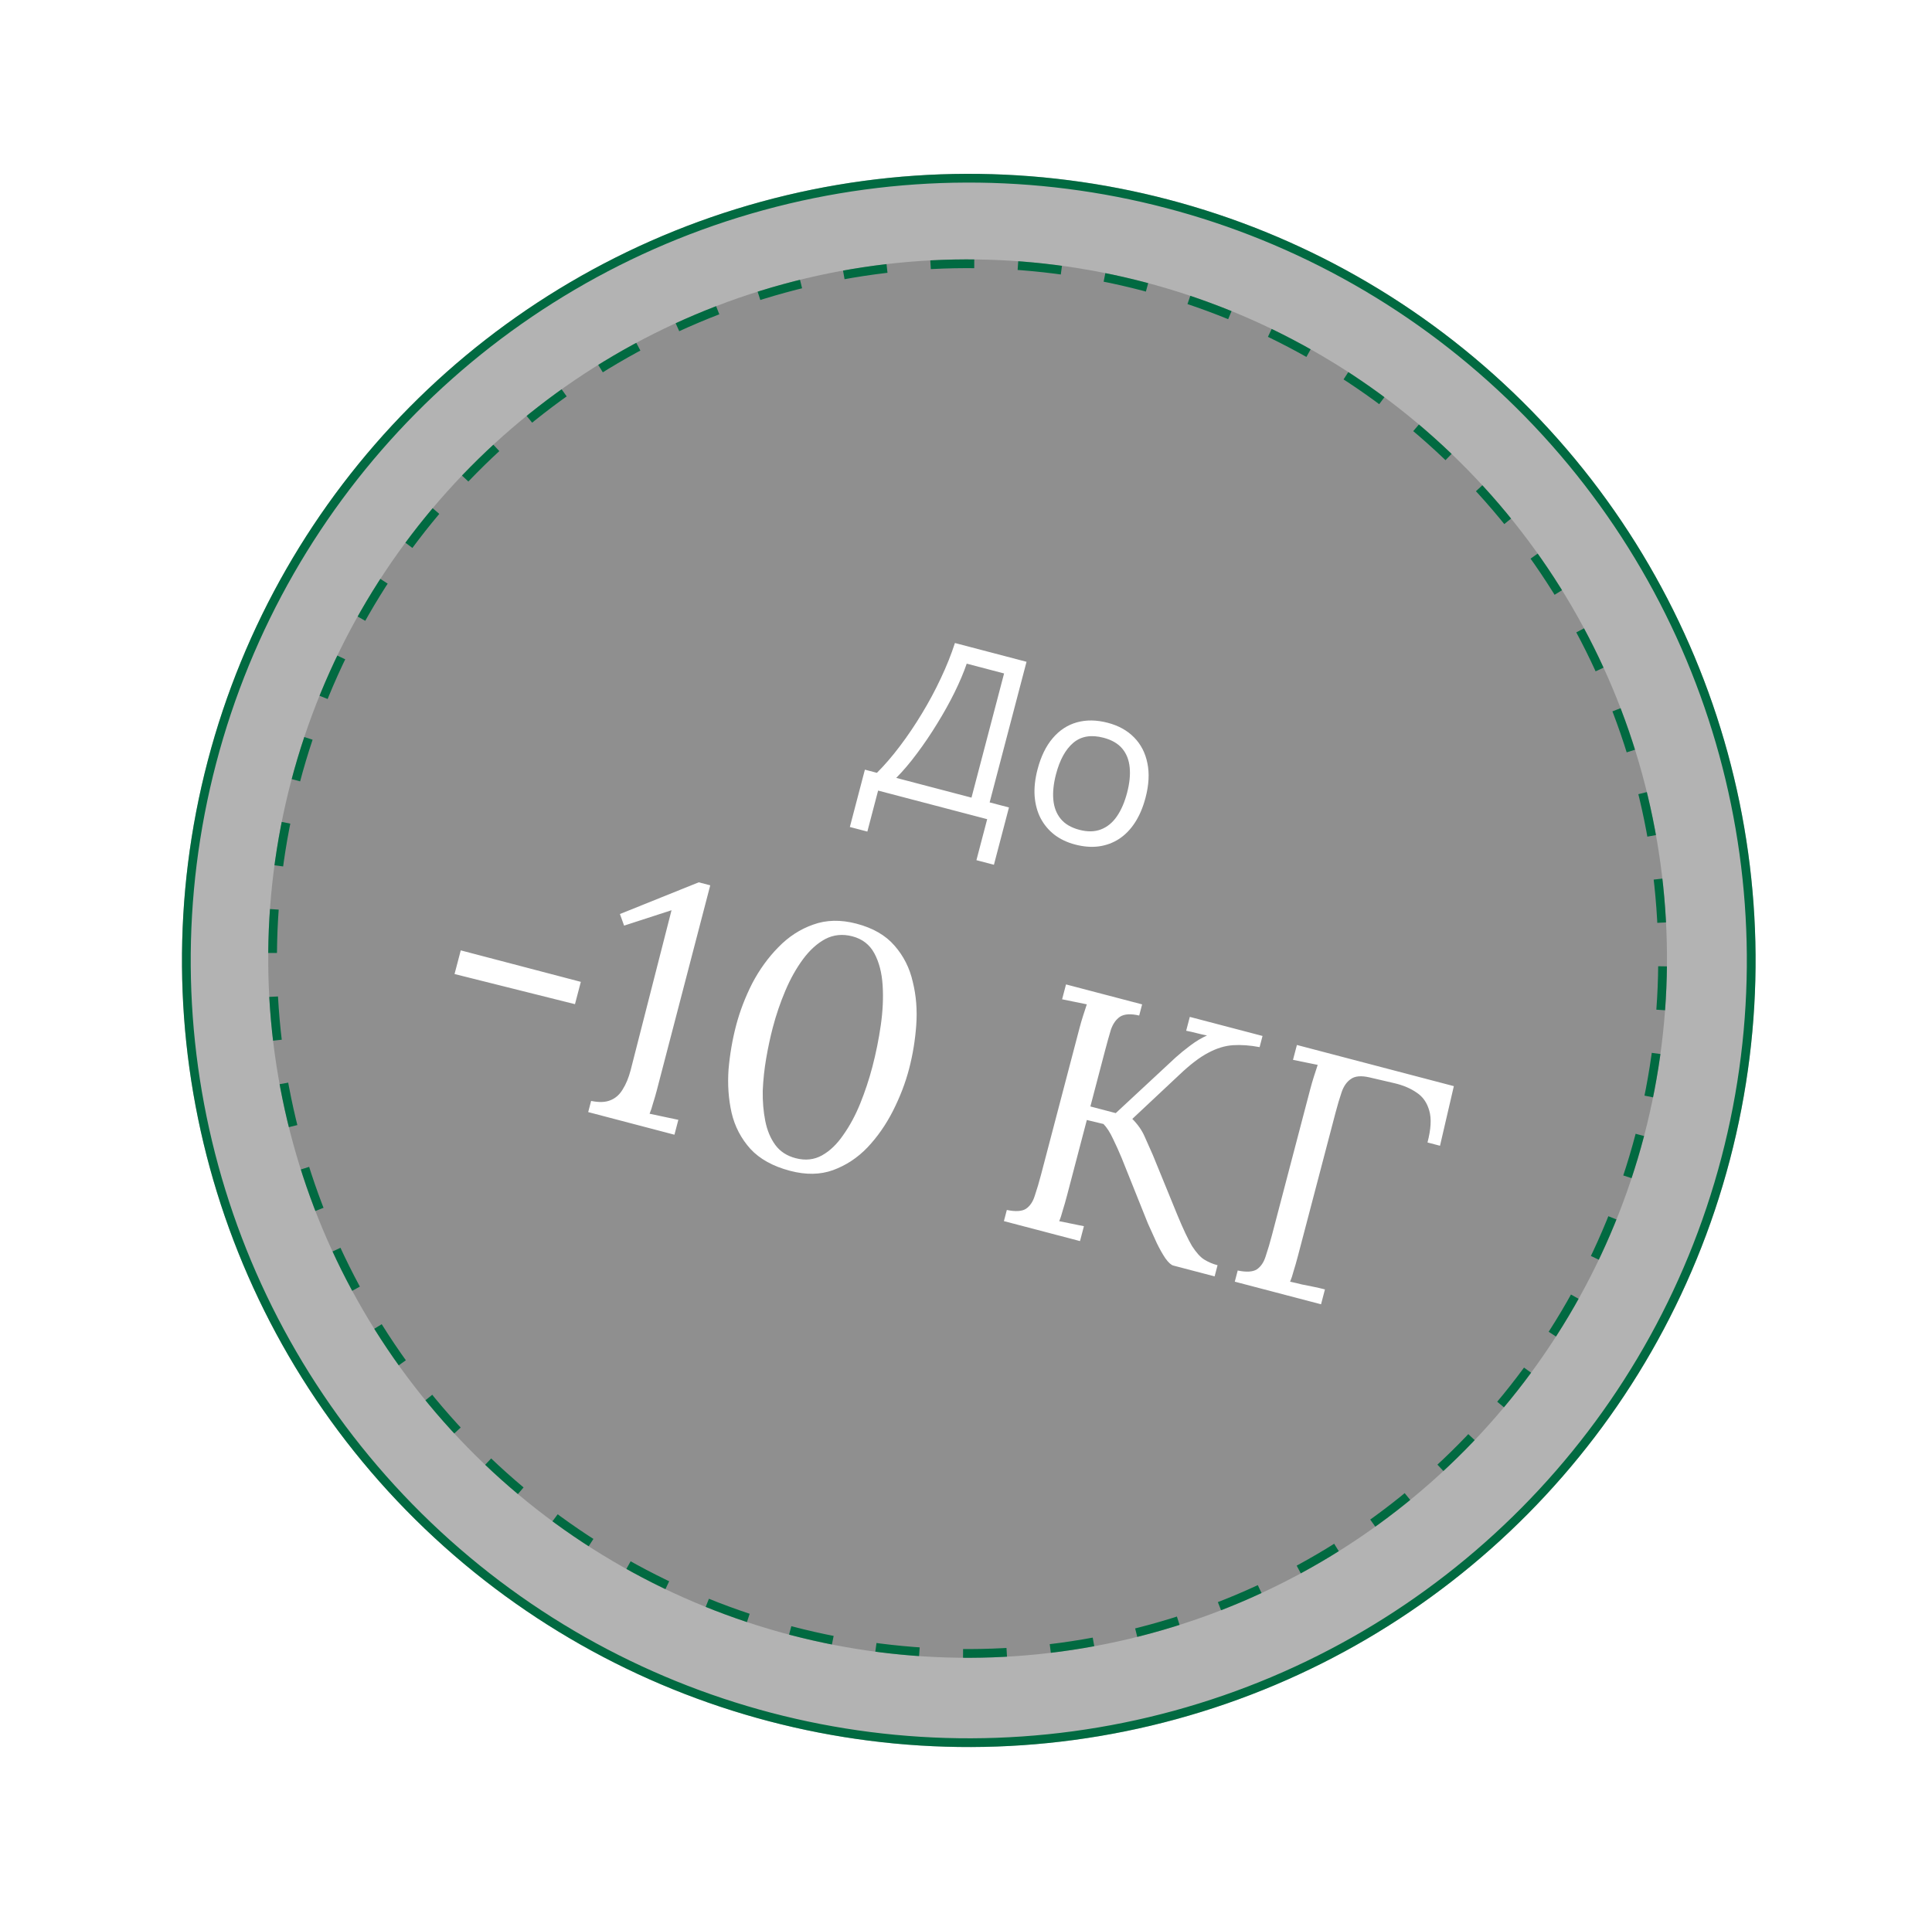
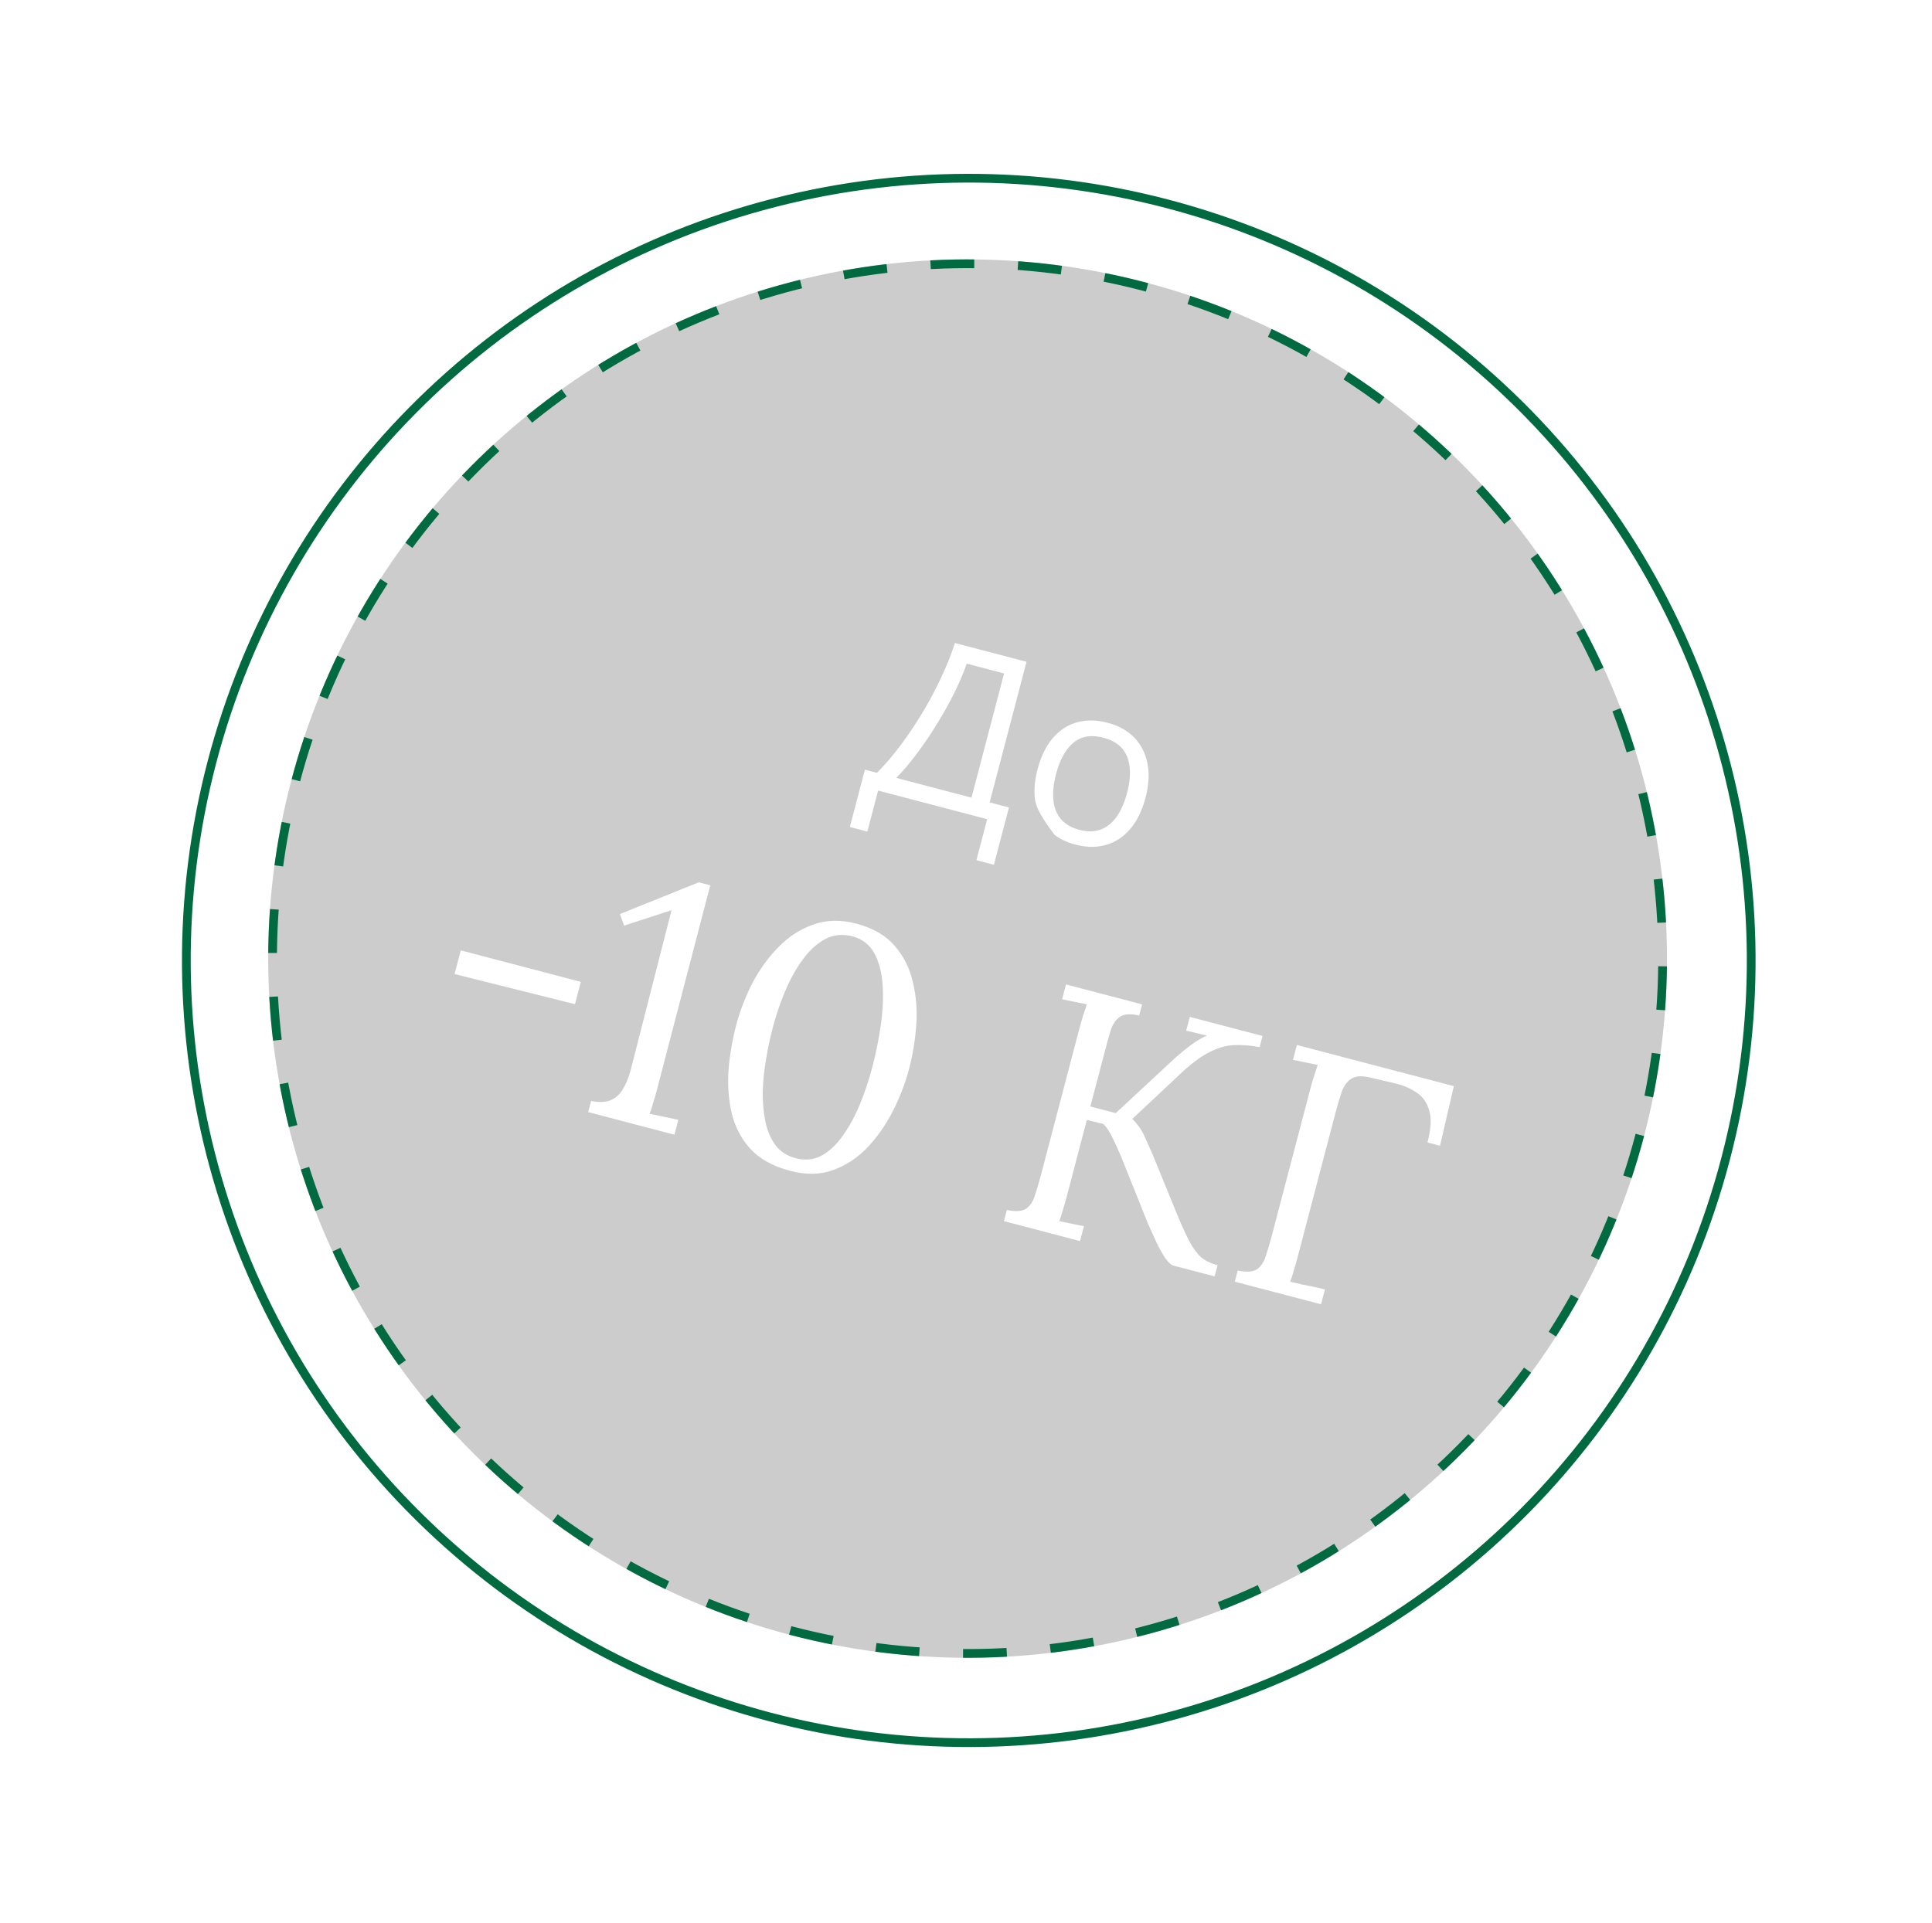
<svg xmlns="http://www.w3.org/2000/svg" width="221" height="220" viewBox="0 0 221 220" fill="none">
  <g filter="url(#filter0_b_148_817)">
-     <circle cx="110.818" cy="109.892" r="90" transform="rotate(14.7 110.818 109.892)" fill="black" fill-opacity="0.3" />
    <circle cx="110.818" cy="109.892" r="89.5" transform="rotate(14.7 110.818 109.892)" stroke="#016A41" />
  </g>
  <g filter="url(#filter1_b_148_817)">
    <circle cx="110.683" cy="109.682" r="80" transform="rotate(14.7 110.683 109.682)" fill="black" fill-opacity="0.2" />
    <circle cx="110.683" cy="109.682" r="79.5" transform="rotate(14.7 110.683 109.682)" stroke="#016A41" stroke-dasharray="5 5" />
  </g>
  <path d="M51.995 111.448L52.706 108.74L66.441 112.343L65.771 114.896L51.995 111.448ZM67.283 127.244L67.618 125.967C68.534 126.153 69.272 126.126 69.831 125.886C70.416 125.654 70.883 125.239 71.233 124.641C71.608 124.051 71.911 123.317 72.141 122.44L76.816 104.147L71.391 105.908L70.912 104.583L79.928 100.953L81.244 101.298L75.121 124.793C74.993 125.283 74.855 125.757 74.707 126.215C74.585 126.679 74.451 127.085 74.305 127.432C74.853 127.549 75.402 127.665 75.95 127.781C76.499 127.898 77.047 128.014 77.596 128.13L77.149 129.833L67.283 127.244ZM90.383 133.966C88.423 133.452 86.906 132.613 85.833 131.449C84.767 130.26 84.052 128.887 83.688 127.33C83.332 125.748 83.215 124.091 83.338 122.359C83.488 120.633 83.776 118.958 84.202 117.333C84.628 115.708 85.242 114.105 86.043 112.523C86.87 110.948 87.865 109.569 89.03 108.386C90.202 107.177 91.532 106.312 93.019 105.793C94.513 105.247 96.163 105.212 97.968 105.685C99.851 106.179 101.3 107.014 102.315 108.19C103.355 109.373 104.054 110.755 104.411 112.338C104.8 113.901 104.933 115.549 104.81 117.281C104.686 119.013 104.411 120.691 103.985 122.316C103.565 123.916 102.955 125.506 102.154 127.088C101.353 128.67 100.38 130.069 99.234 131.284C98.094 132.474 96.778 133.342 95.284 133.887C93.823 134.414 92.189 134.44 90.383 133.966ZM91.011 132.518C92.121 132.809 93.128 132.701 94.033 132.194C94.938 131.687 95.749 130.908 96.466 129.855C97.209 128.809 97.853 127.614 98.399 126.268C98.952 124.897 99.414 123.502 99.787 122.083C100.199 120.51 100.522 118.913 100.754 117.292C100.986 115.671 101.056 114.146 100.962 112.715C100.869 111.285 100.553 110.071 100.015 109.076C99.477 108.08 98.64 107.433 97.505 107.135C96.396 106.844 95.363 106.945 94.407 107.439C93.476 107.939 92.626 108.709 91.857 109.748C91.089 110.786 90.415 111.988 89.836 113.353C89.258 114.717 88.779 116.122 88.4 117.566C88.116 118.649 87.866 119.811 87.652 121.05C87.437 122.29 87.303 123.536 87.249 124.791C87.228 126.026 87.325 127.181 87.539 128.258C87.753 129.334 88.134 130.247 88.681 130.997C89.229 131.747 90.005 132.254 91.011 132.518ZM114.836 139.719L115.17 138.443C116.164 138.648 116.892 138.605 117.355 138.313C117.824 137.995 118.163 137.491 118.372 136.801C118.613 136.092 118.852 135.287 119.089 134.384L123.474 117.67C123.609 117.154 123.75 116.667 123.898 116.209C124.052 115.726 124.193 115.294 124.32 114.914C123.849 114.818 123.378 114.722 122.907 114.626C122.436 114.53 121.965 114.434 121.494 114.338L121.941 112.636L130.646 114.92L130.311 116.196C129.35 115.972 128.622 116.015 128.127 116.326C127.657 116.644 127.305 117.145 127.071 117.828C126.863 118.517 126.637 119.326 126.393 120.255L124.728 126.6L127.63 127.362L134.466 121.008C134.937 120.58 135.498 120.121 136.151 119.631C136.803 119.14 137.442 118.756 138.066 118.479C137.672 118.403 137.269 118.311 136.856 118.203C136.469 118.101 136.079 118.013 135.685 117.937L136.101 116.351L144.42 118.533L144.085 119.81C142.981 119.603 141.967 119.53 141.041 119.59C140.115 119.651 139.171 119.941 138.208 120.46C137.251 120.953 136.148 121.794 134.899 122.983L129.524 128.024C130.157 128.659 130.628 129.333 130.937 130.049C131.252 130.738 131.564 131.44 131.873 132.155L134.694 139.057C135.335 140.604 135.885 141.768 136.341 142.549C136.831 143.312 137.3 143.835 137.749 144.118C138.225 144.408 138.733 144.624 139.275 144.766L138.94 146.043L134.22 144.805C133.962 144.737 133.661 144.465 133.317 143.989C132.999 143.52 132.669 142.937 132.328 142.241C131.994 141.519 131.653 140.768 131.307 139.988L128.308 132.502C127.987 131.728 127.656 130.994 127.315 130.298C126.98 129.576 126.618 129.012 126.228 128.607L124.322 128.148L122.079 136.699C121.896 137.395 121.725 137.998 121.563 138.507C121.435 138.997 121.301 139.403 121.161 139.725C121.632 139.821 122.103 139.917 122.574 140.013C123.045 140.109 123.516 140.205 123.988 140.301L123.541 142.003L114.836 139.719ZM141.246 146.648L141.581 145.371C142.575 145.577 143.303 145.534 143.766 145.241C144.235 144.923 144.574 144.42 144.783 143.73C145.024 143.021 145.263 142.215 145.5 141.313L149.884 124.598C150.02 124.082 150.161 123.596 150.309 123.138C150.463 122.655 150.604 122.223 150.731 121.843C150.26 121.747 149.789 121.651 149.318 121.555C148.847 121.459 148.376 121.363 147.905 121.267L148.352 119.565L166.304 124.274L164.721 131.096L163.29 130.72C163.689 129.198 163.758 127.99 163.497 127.094C163.242 126.173 162.762 125.482 162.056 125.021C161.356 124.534 160.513 124.175 159.526 123.943L156.681 123.28C155.72 123.055 155.002 123.115 154.526 123.459C154.056 123.777 153.704 124.277 153.47 124.96C153.236 125.643 153 126.436 152.763 127.338L148.49 143.627C148.307 144.324 148.136 144.926 147.974 145.436C147.846 145.926 147.712 146.332 147.572 146.653C148.017 146.743 148.459 146.845 148.898 146.96C149.343 147.049 149.788 147.138 150.234 147.228C150.679 147.317 151.121 147.419 151.559 147.534L151.113 149.236L141.246 146.648Z" fill="white" />
-   <path d="M117.424 75.722L113.204 91.809L115.414 92.388L113.694 98.946L111.692 98.421L112.923 93.73L100.446 90.457L99.216 95.148L97.214 94.623L98.934 88.065L100.31 88.426C101.199 87.539 102.08 86.515 102.954 85.353C103.838 84.185 104.675 82.943 105.466 81.628C106.268 80.307 106.989 78.961 107.629 77.589C108.277 76.219 108.812 74.88 109.233 73.573L117.424 75.722ZM114.856 77.056L110.582 75.935C110.242 76.931 109.781 78.022 109.199 79.208C108.618 80.386 107.956 81.577 107.211 82.782C106.475 83.988 105.703 85.129 104.896 86.204C104.097 87.28 103.305 88.214 102.52 89.006L111.128 91.264L114.856 77.056ZM131.039 91.264C130.749 92.369 130.347 93.318 129.833 94.111C129.319 94.903 128.713 95.527 128.016 95.983C127.319 96.439 126.544 96.726 125.69 96.843C124.847 96.954 123.943 96.883 122.977 96.63C122.076 96.394 121.29 96.021 120.619 95.513C119.958 94.998 119.431 94.37 119.039 93.628C118.656 92.889 118.426 92.046 118.351 91.098C118.284 90.153 118.396 89.128 118.685 88.023C119.072 86.549 119.65 85.362 120.42 84.462C121.192 83.553 122.112 82.95 123.179 82.652C124.256 82.349 125.437 82.365 126.722 82.703C127.95 83.025 128.951 83.58 129.724 84.37C130.505 85.161 131.013 86.143 131.248 87.316C131.493 88.482 131.423 89.798 131.039 91.264ZM120.798 88.577C120.514 89.658 120.411 90.633 120.49 91.502C120.568 92.371 120.849 93.101 121.333 93.692C121.816 94.282 122.529 94.701 123.471 94.948C124.404 95.193 125.226 95.177 125.938 94.9C126.657 94.625 127.264 94.128 127.759 93.409C128.254 92.69 128.643 91.79 128.927 90.71C129.208 89.637 129.308 88.675 129.225 87.822C129.145 86.961 128.862 86.239 128.376 85.656C127.89 85.074 127.172 84.658 126.222 84.409C124.822 84.042 123.674 84.235 122.776 84.988C121.887 85.743 121.227 86.94 120.798 88.577Z" fill="white" />
+   <path d="M117.424 75.722L113.204 91.809L115.414 92.388L113.694 98.946L111.692 98.421L112.923 93.73L100.446 90.457L99.216 95.148L97.214 94.623L98.934 88.065L100.31 88.426C101.199 87.539 102.08 86.515 102.954 85.353C103.838 84.185 104.675 82.943 105.466 81.628C106.268 80.307 106.989 78.961 107.629 77.589C108.277 76.219 108.812 74.88 109.233 73.573L117.424 75.722ZM114.856 77.056L110.582 75.935C110.242 76.931 109.781 78.022 109.199 79.208C108.618 80.386 107.956 81.577 107.211 82.782C106.475 83.988 105.703 85.129 104.896 86.204C104.097 87.28 103.305 88.214 102.52 89.006L111.128 91.264L114.856 77.056ZM131.039 91.264C130.749 92.369 130.347 93.318 129.833 94.111C129.319 94.903 128.713 95.527 128.016 95.983C127.319 96.439 126.544 96.726 125.69 96.843C124.847 96.954 123.943 96.883 122.977 96.63C122.076 96.394 121.29 96.021 120.619 95.513C118.656 92.889 118.426 92.046 118.351 91.098C118.284 90.153 118.396 89.128 118.685 88.023C119.072 86.549 119.65 85.362 120.42 84.462C121.192 83.553 122.112 82.95 123.179 82.652C124.256 82.349 125.437 82.365 126.722 82.703C127.95 83.025 128.951 83.58 129.724 84.37C130.505 85.161 131.013 86.143 131.248 87.316C131.493 88.482 131.423 89.798 131.039 91.264ZM120.798 88.577C120.514 89.658 120.411 90.633 120.49 91.502C120.568 92.371 120.849 93.101 121.333 93.692C121.816 94.282 122.529 94.701 123.471 94.948C124.404 95.193 125.226 95.177 125.938 94.9C126.657 94.625 127.264 94.128 127.759 93.409C128.254 92.69 128.643 91.79 128.927 90.71C129.208 89.637 129.308 88.675 129.225 87.822C129.145 86.961 128.862 86.239 128.376 85.656C127.89 85.074 127.172 84.658 126.222 84.409C124.822 84.042 123.674 84.235 122.776 84.988C121.887 85.743 121.227 86.94 120.798 88.577Z" fill="white" />
  <defs>
    <filter id="filter0_b_148_817" x="-29.204" y="-30.13" width="280.044" height="280.044" filterUnits="userSpaceOnUse" color-interpolation-filters="sRGB">
      <feFlood flood-opacity="0" result="BackgroundImageFix" />
      <feGaussianBlur in="BackgroundImageFix" stdDeviation="25" />
      <feComposite in2="SourceAlpha" operator="in" result="effect1_backgroundBlur_148_817" />
      <feBlend mode="normal" in="SourceGraphic" in2="effect1_backgroundBlur_148_817" result="shape" />
    </filter>
    <filter id="filter1_b_148_817" x="-19.337" y="-20.338" width="260.039" height="260.039" filterUnits="userSpaceOnUse" color-interpolation-filters="sRGB">
      <feFlood flood-opacity="0" result="BackgroundImageFix" />
      <feGaussianBlur in="BackgroundImageFix" stdDeviation="25" />
      <feComposite in2="SourceAlpha" operator="in" result="effect1_backgroundBlur_148_817" />
      <feBlend mode="normal" in="SourceGraphic" in2="effect1_backgroundBlur_148_817" result="shape" />
    </filter>
  </defs>
</svg>